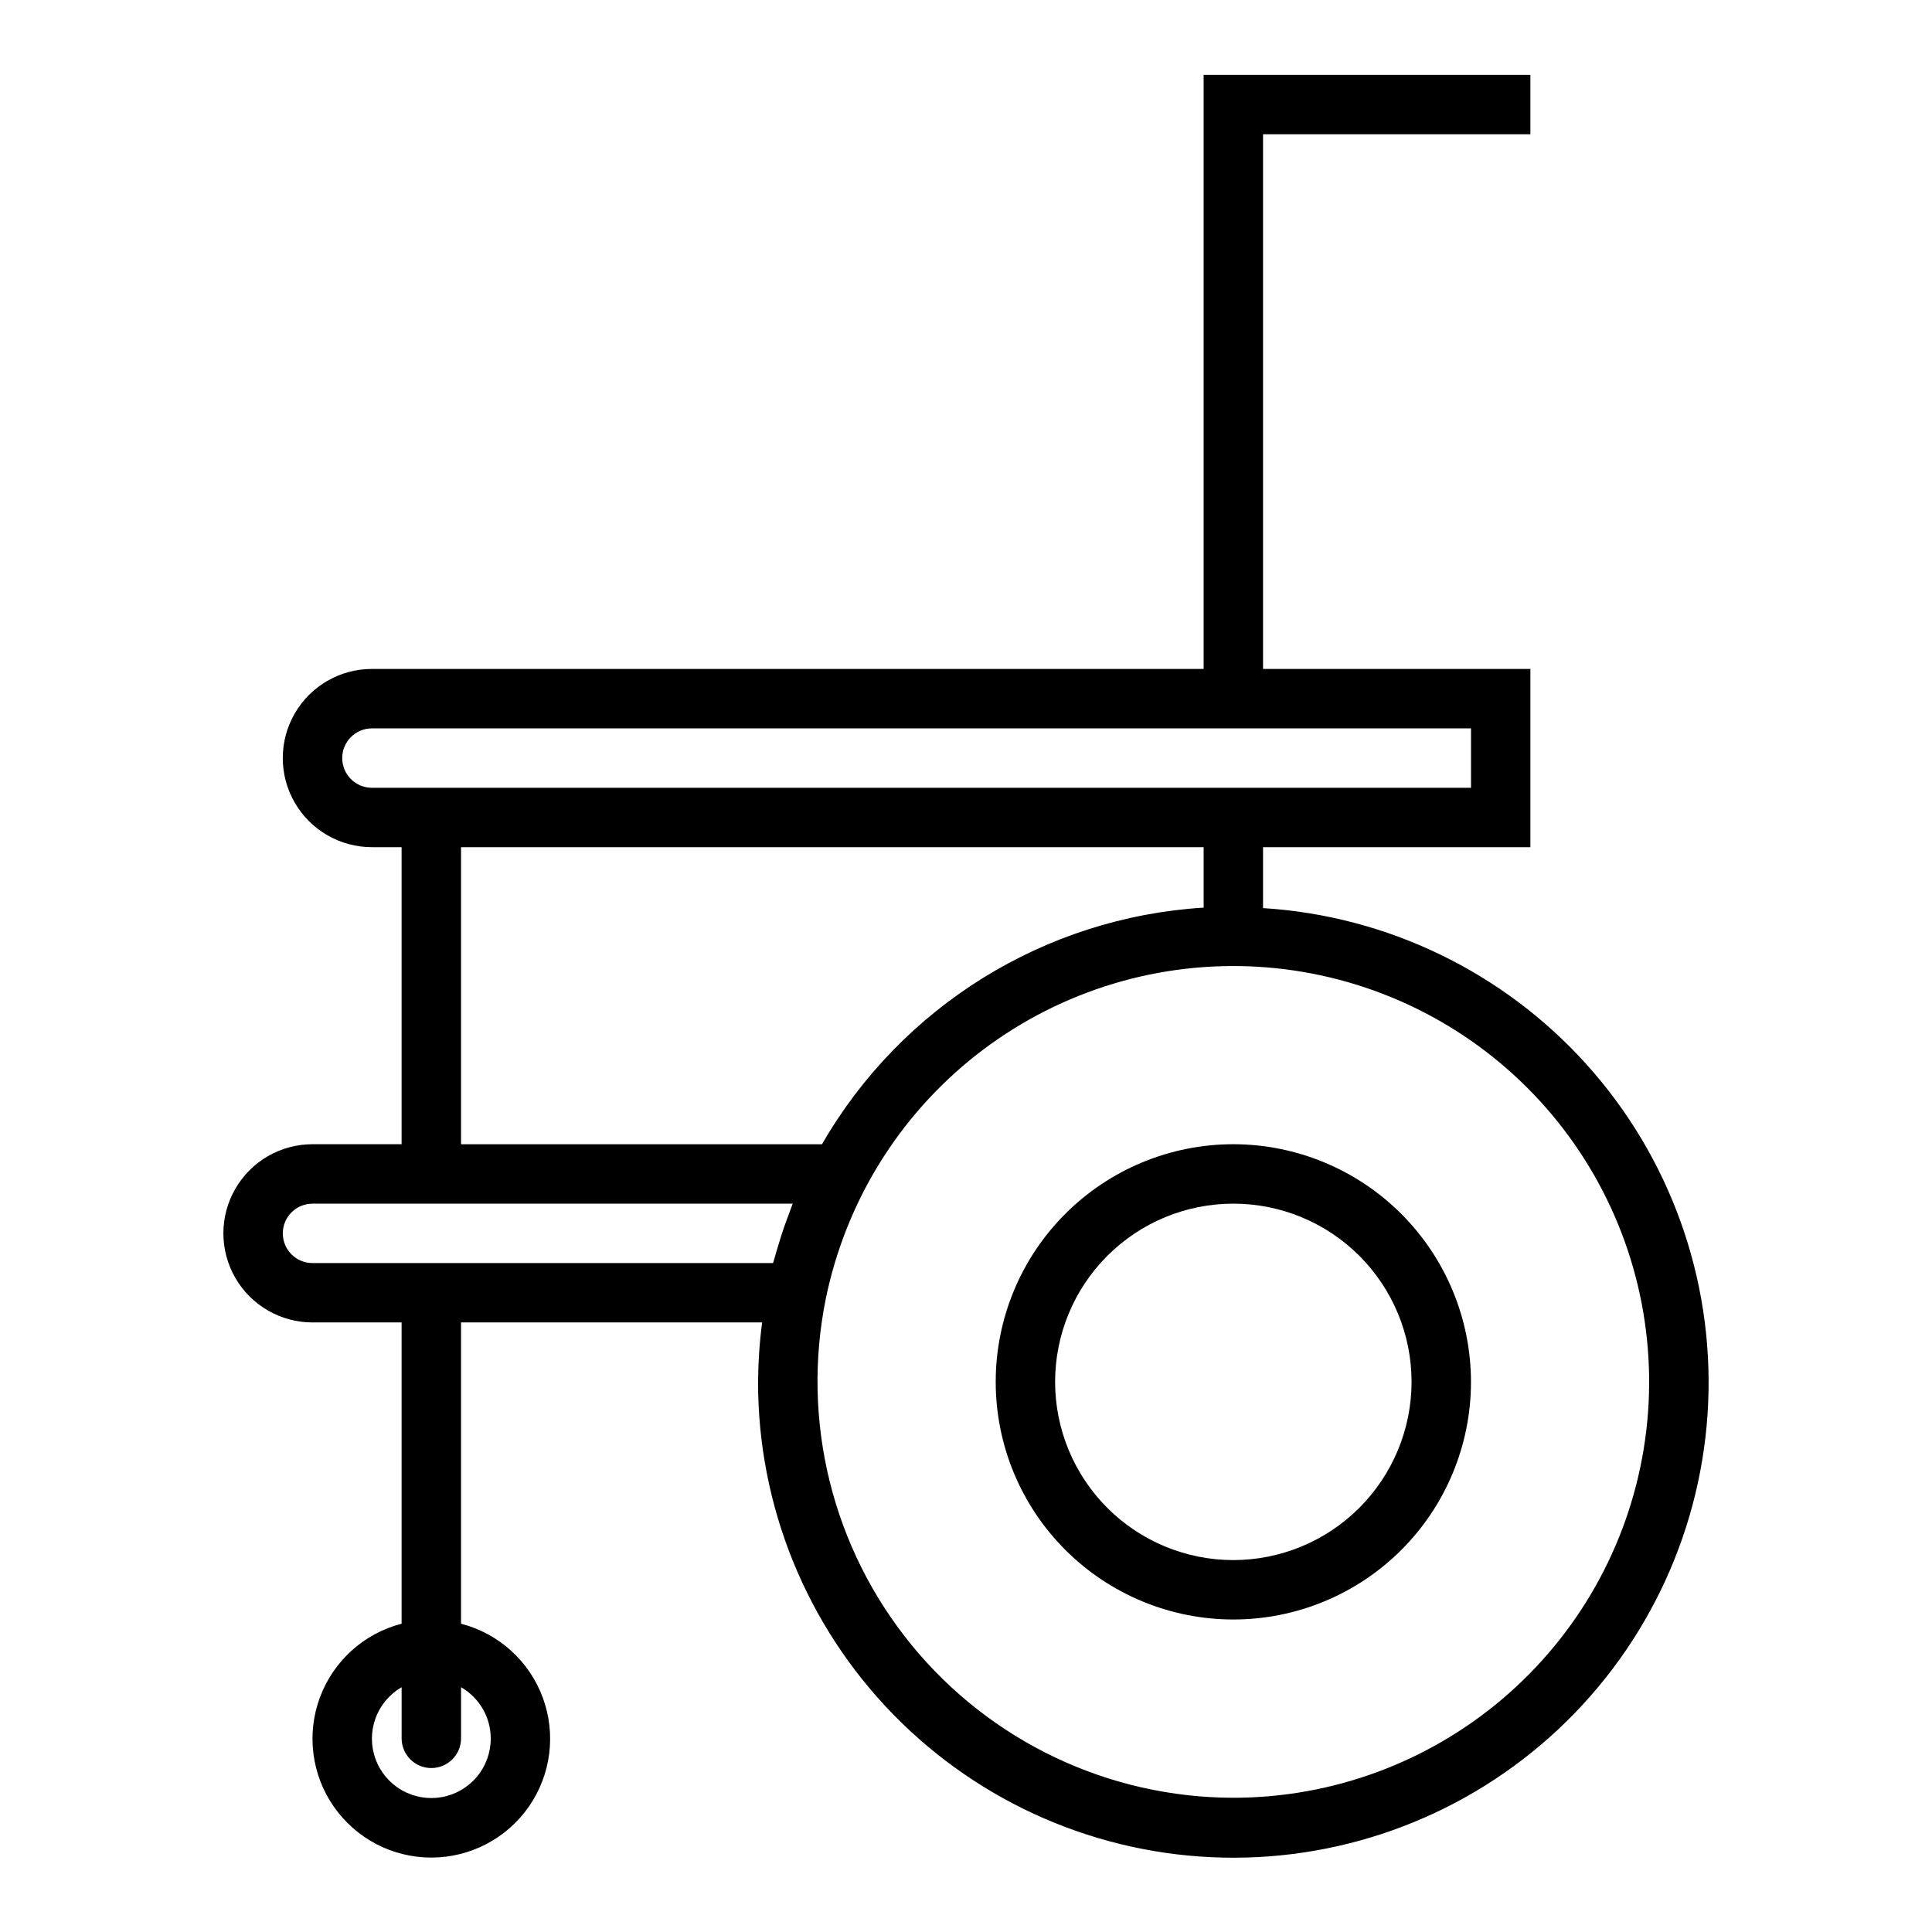
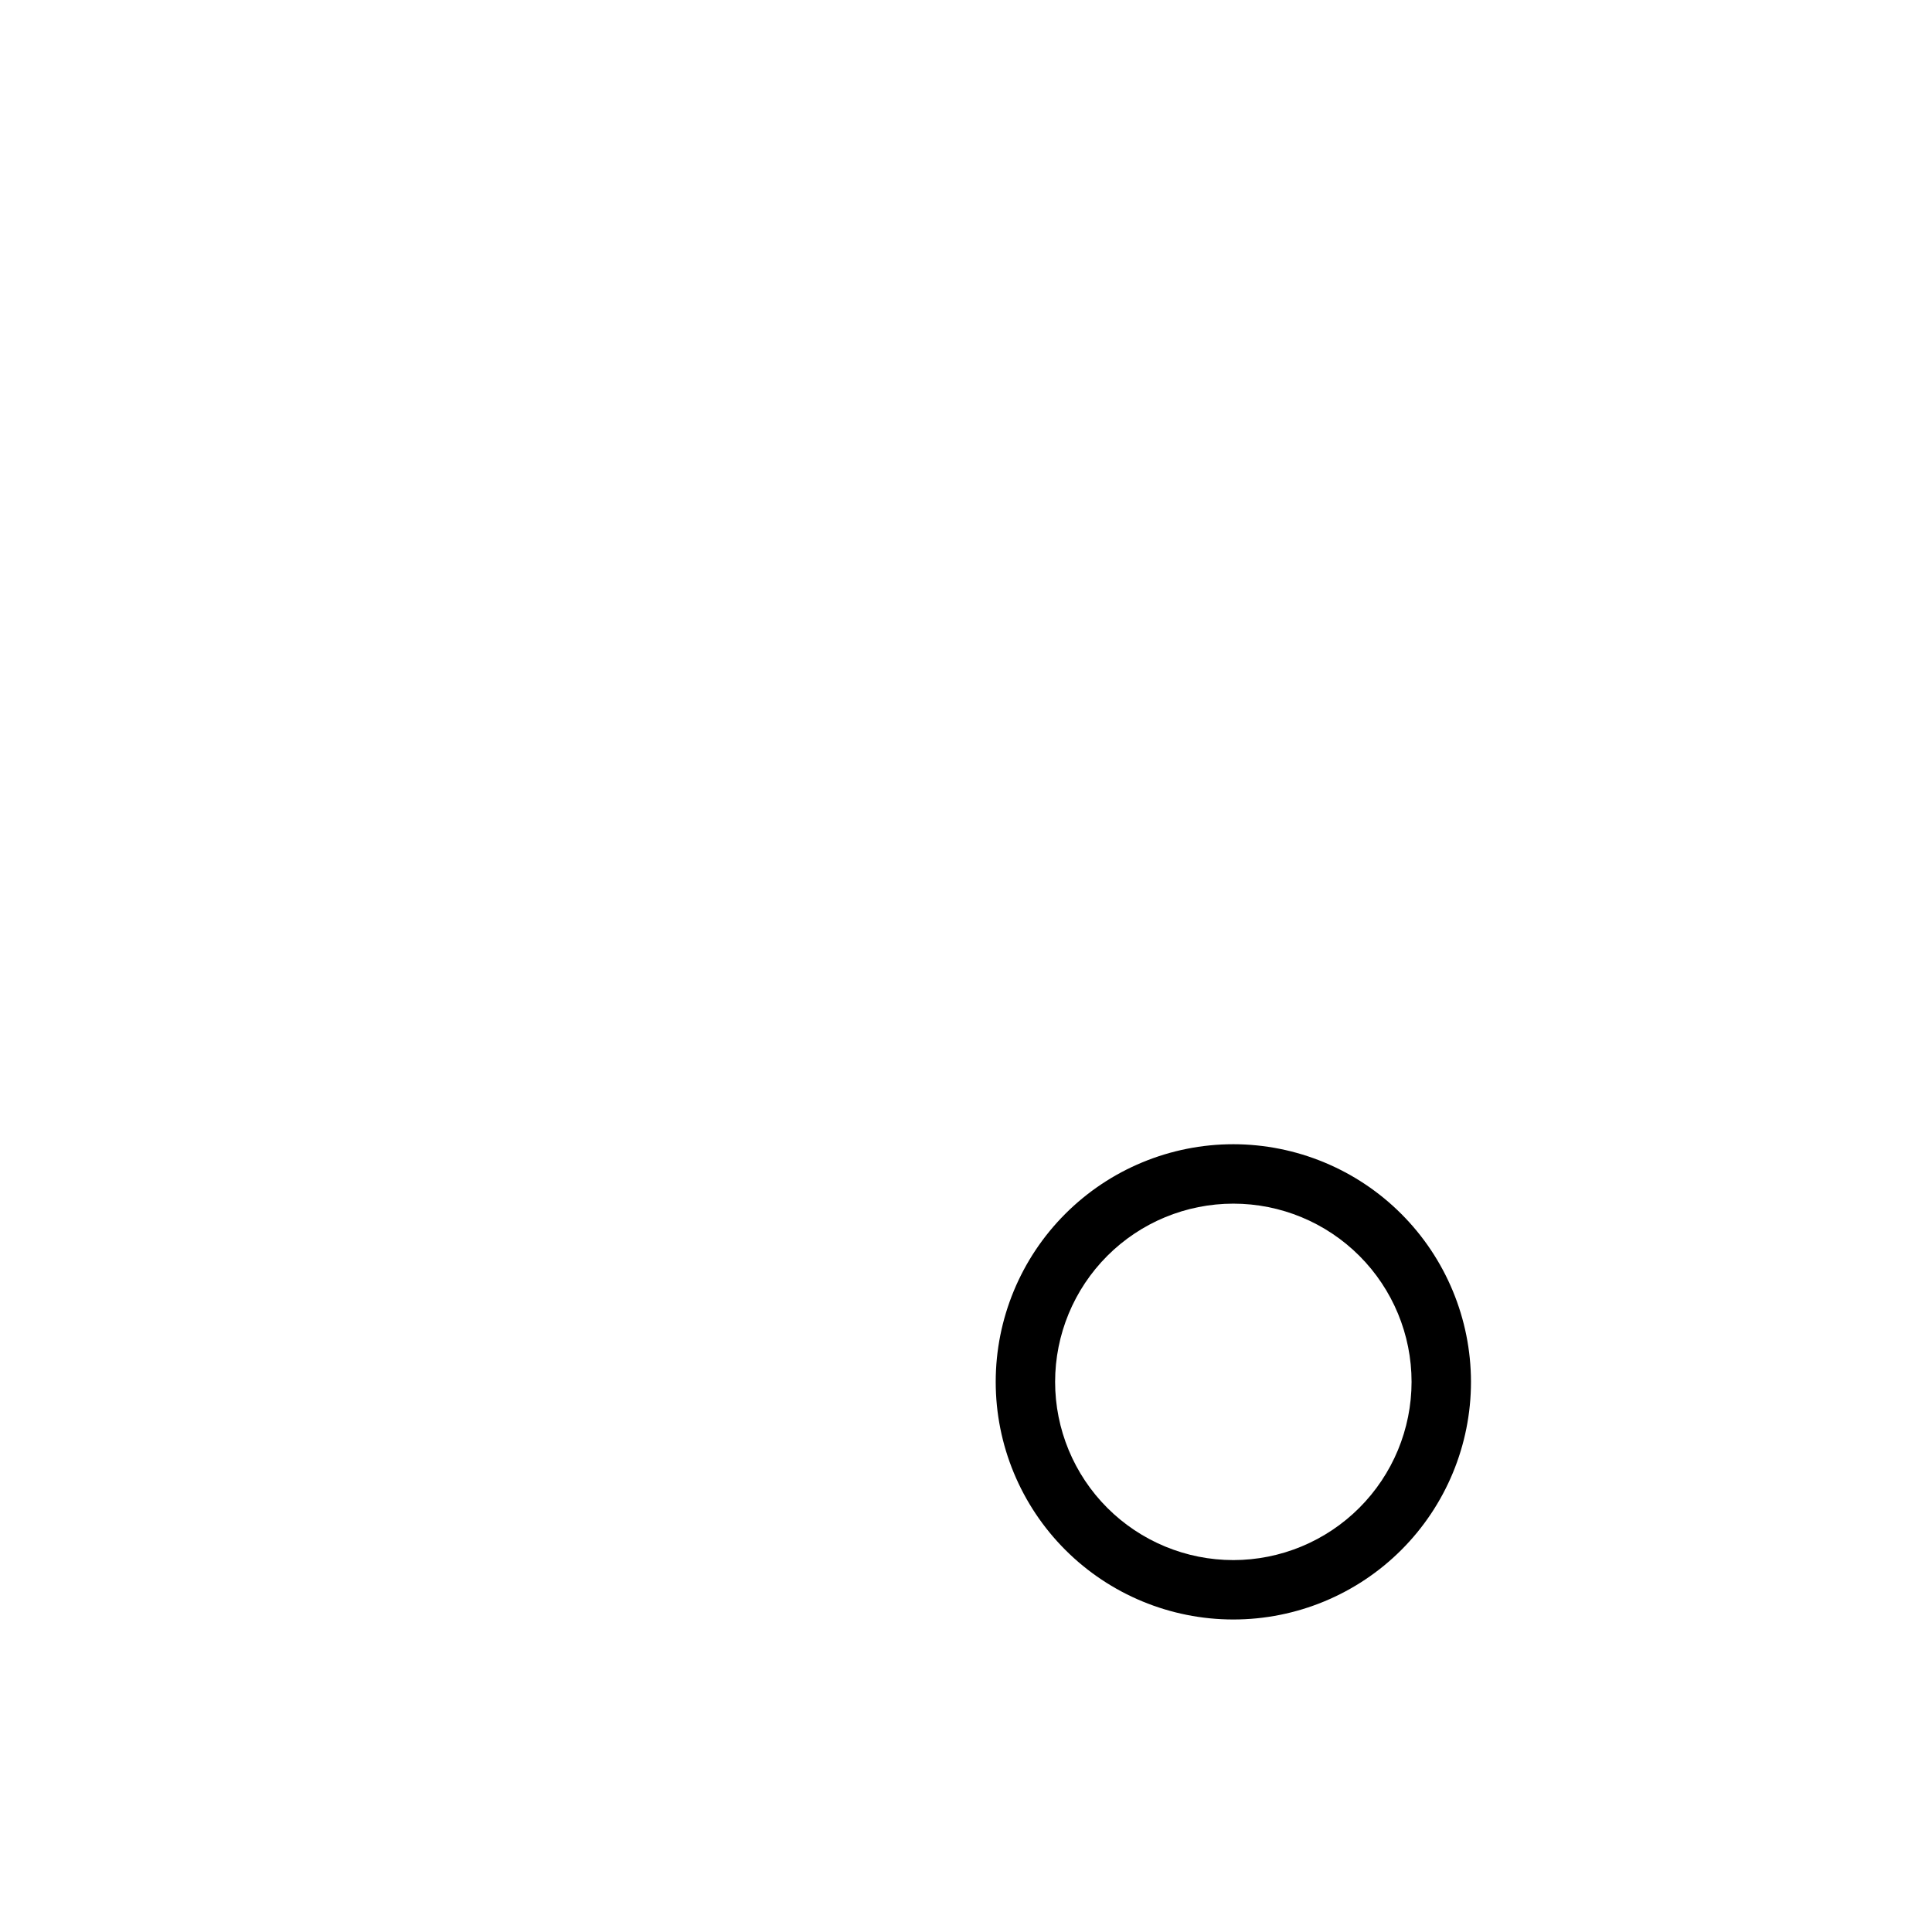
<svg xmlns="http://www.w3.org/2000/svg" fill="#000000" width="800px" height="800px" version="1.1" viewBox="144 144 512 512">
  <g>
-     <path d="m478.72 384.66v-16.145h70.848v-47.234h-70.848v-141.7h70.848v-15.746h-86.59v157.44h-220.42c-8.438 0-16.234 4.504-20.453 11.809-4.219 7.309-4.219 16.309 0 23.617 4.219 7.305 12.016 11.809 20.453 11.809h7.871v78.719h-23.617c-8.438 0-16.23 4.5-20.449 11.809-4.219 7.305-4.219 16.309 0 23.617 4.219 7.305 12.012 11.805 20.449 11.805h23.617v79.84c-9.98 2.578-18.066 9.875-21.652 19.539-3.582 9.664-2.211 20.469 3.676 28.93 5.887 8.465 15.543 13.508 25.848 13.508 10.309 0 19.965-5.043 25.852-13.508 5.883-8.461 7.258-19.266 3.672-28.93-3.582-9.664-11.672-16.961-21.648-19.539v-79.84h79.797c-0.684 5.223-1.043 10.48-1.078 15.746-0.039 32.957 12.84 64.621 35.875 88.191 23.039 23.57 54.398 37.172 87.348 37.887 32.953 0.715 64.871-11.516 88.906-34.066 24.035-22.551 38.277-53.625 39.664-86.555 1.387-32.93-10.188-65.09-32.242-89.586-22.055-24.492-52.832-39.363-85.727-41.422zm-204.67 220.02c0.02 3.707-1.27 7.301-3.641 10.148-2.371 2.848-5.672 4.769-9.316 5.426-3.648 0.656-7.41 0.004-10.625-1.84-3.215-1.848-5.676-4.766-6.949-8.246-1.273-3.481-1.277-7.297-0.012-10.781s3.715-6.41 6.926-8.262v13.555c0 4.348 3.523 7.871 7.871 7.871 4.348 0 7.875-3.523 7.875-7.871v-13.555c4.852 2.789 7.852 7.953 7.871 13.555zm-39.359-259.78c0-4.348 3.523-7.871 7.871-7.871h291.27v15.742h-291.27c-4.348 0-7.871-3.523-7.871-7.871zm31.488 23.617h196.8v16.012c-42.098 2.613-80.082 26.164-101.14 62.707h-95.66zm-47.234 102.34c0-4.348 3.523-7.871 7.871-7.871h127.26c-0.355 0.875-0.637 1.77-0.969 2.644-0.465 1.219-0.93 2.441-1.348 3.668-0.527 1.512-1 3.047-1.457 4.574-0.371 1.203-0.738 2.41-1.07 3.621-0.109 0.418-0.25 0.789-0.363 1.234h-122.05c-4.348 0-7.871-3.523-7.871-7.871zm251.91 149.57c-33.082-0.039-64.402-14.922-85.328-40.543s-29.254-59.281-22.684-91.707c2.109-10.246 5.652-20.145 10.523-29.402 12.207-23.125 32.238-41.156 56.512-50.871 24.277-9.719 51.219-10.484 76.008-2.168 24.793 8.316 45.816 25.18 59.32 47.57 13.504 22.391 18.605 48.855 14.395 74.664-4.211 25.805-17.461 49.273-37.383 66.211-19.922 16.938-45.215 26.242-71.363 26.246z" />
    <path d="m470.85 447.23c-16.703 0-32.723 6.637-44.531 18.445-11.812 11.809-18.445 27.828-18.445 44.531s6.633 32.719 18.445 44.531c11.809 11.809 27.828 18.445 44.531 18.445s32.719-6.637 44.531-18.445c11.809-11.812 18.445-27.828 18.445-44.531-0.02-16.695-6.66-32.703-18.469-44.512-11.805-11.805-27.812-18.445-44.508-18.465zm0 110.21c-12.527 0-24.543-4.977-33.398-13.832-8.859-8.859-13.836-20.871-13.836-33.398 0-12.527 4.977-24.539 13.836-33.398 8.855-8.859 20.871-13.832 33.398-13.832s24.539 4.973 33.398 13.832c8.855 8.859 13.832 20.871 13.832 33.398-0.012 12.523-4.992 24.527-13.848 33.383-8.855 8.855-20.859 13.836-33.383 13.848z" />
  </g>
</svg>